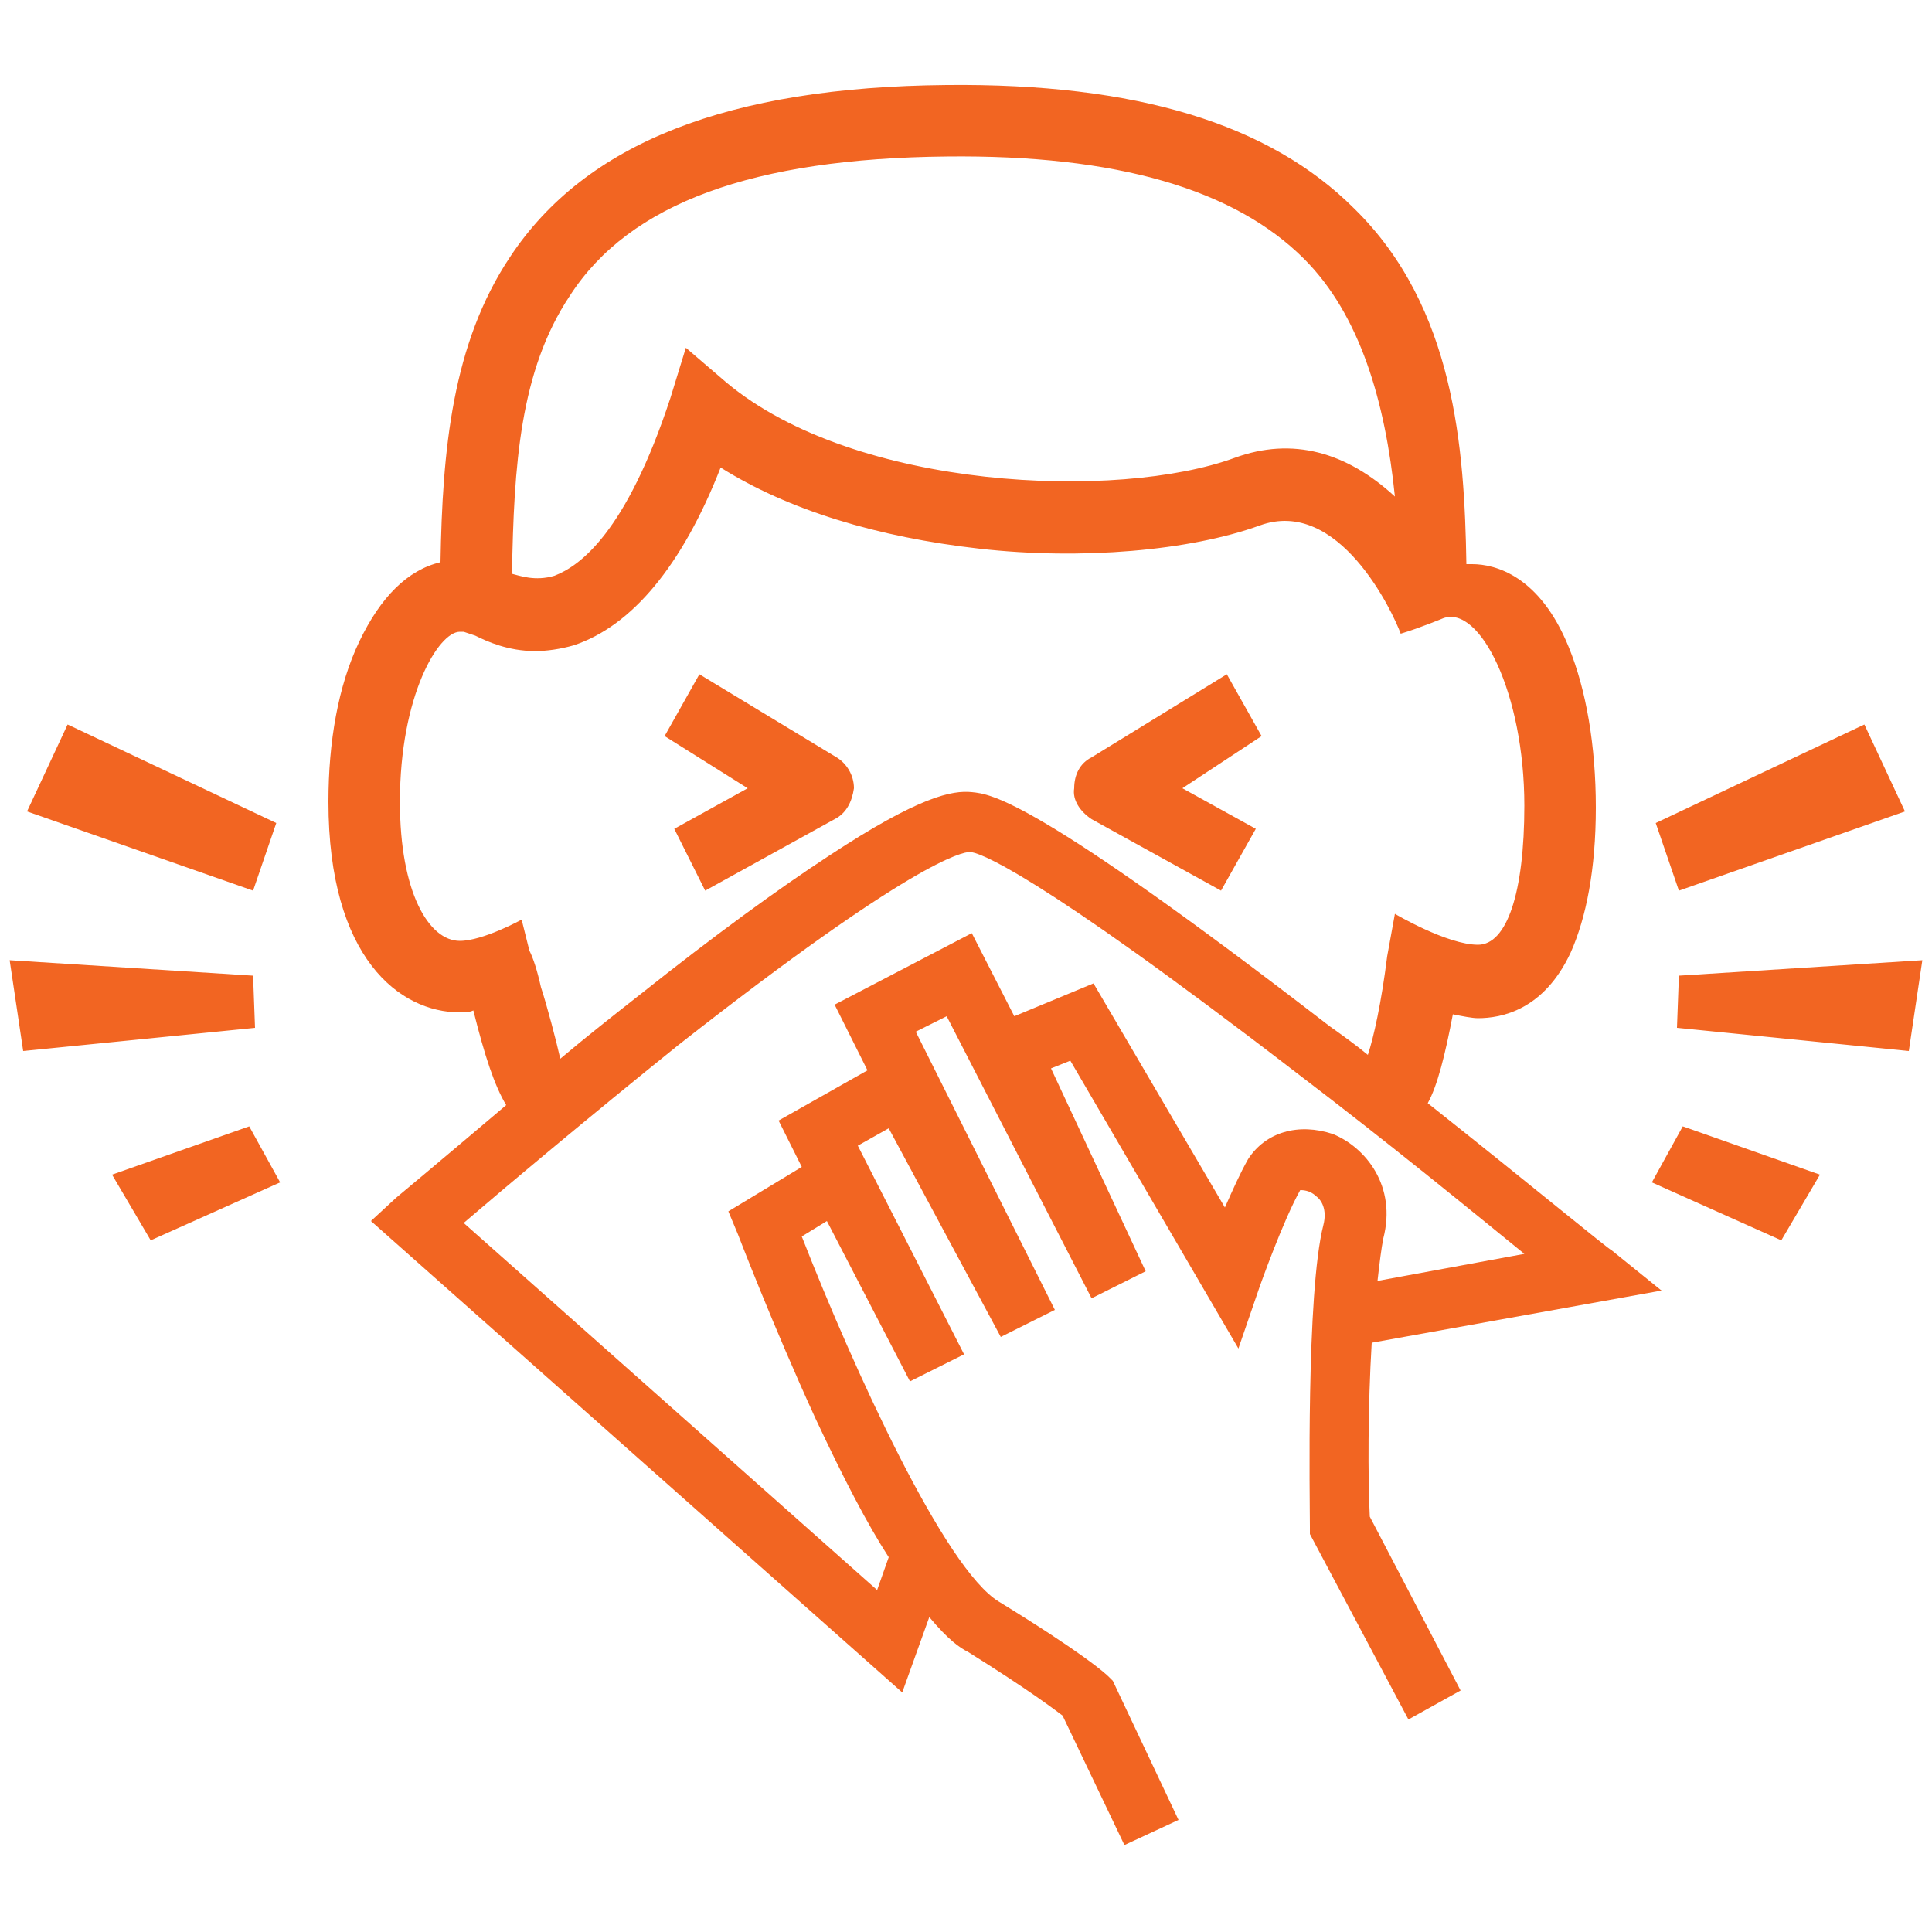
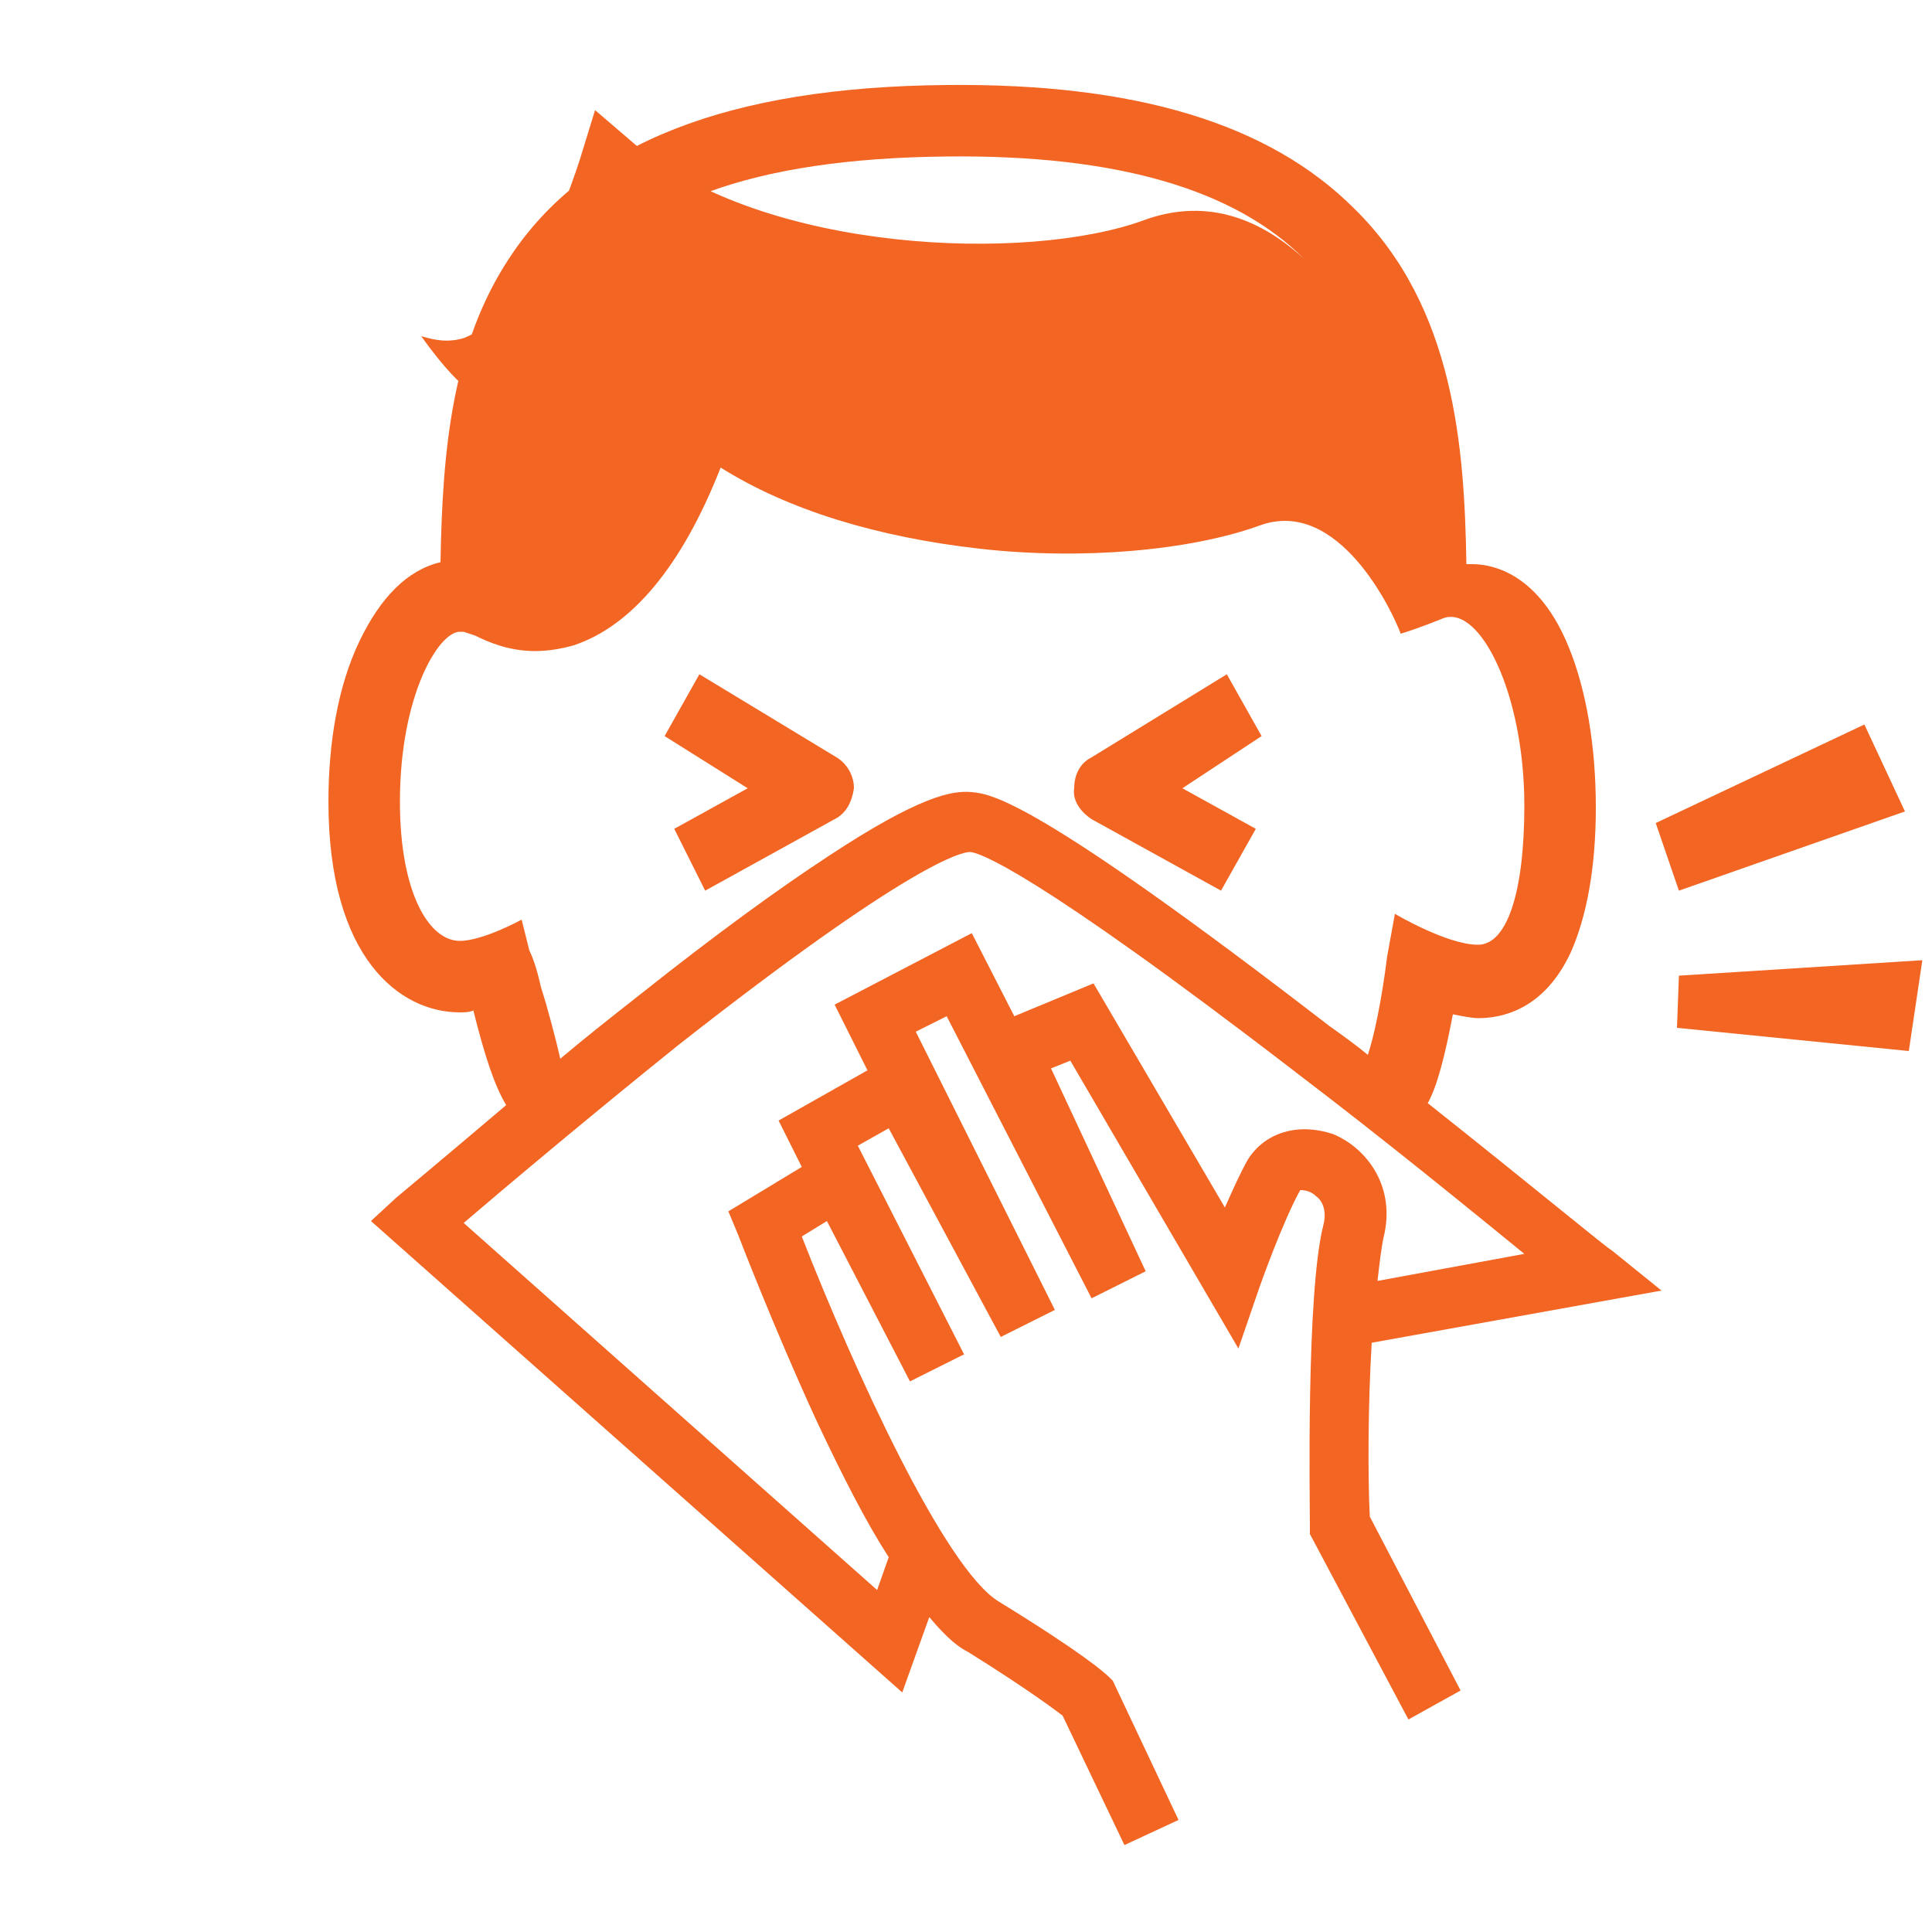
<svg xmlns="http://www.w3.org/2000/svg" version="1.1" id="Layer_1" x="0px" y="0px" viewBox="0 0 100 100" style="enable-background:new 0 0 100 100;" xml:space="preserve">
  <style type="text/css">
	.st0{fill:#F26522;}
</style>
  <g>
    <path class="st0" d="M36.5,46.1l6.7-3.7c0.6-0.3,0.9-0.9,1-1.6c0-0.7-0.4-1.3-0.9-1.6l-7.1-4.3l-1.8,3.2l4.3,2.7l-3.8,2.1   L36.5,46.1z" />
    <path class="st0" d="M56.5,42.4l6.7,3.7l1.8-3.2l-3.8-2.1l4.1-2.7l-1.8-3.2l-7,4.3c-0.6,0.3-0.9,0.9-0.9,1.6   C55.5,41.4,55.9,42,56.5,42.4z" />
-     <path class="st0" d="M71,69.5l15-2.7l-2.6-2.1c-0.1,0-4.2-3.4-9.5-7.6c0.5-0.9,0.9-2.5,1.3-4.6c0.5,0.1,1,0.2,1.3,0.2   c1.2,0,3.4-0.4,4.8-3.4c0.8-1.8,1.3-4.3,1.3-7.5c0-3.2-0.5-6.1-1.4-8.3c-1.5-3.7-3.8-4.3-5-4.3c0,0-0.1,0-0.3,0   c-0.1-6-0.6-13.3-5.8-18.4C65.7,6.4,58.8,4.3,49,4.4c-11.3,0.1-18.7,3-22.6,8.9c-3,4.5-3.5,10-3.6,15.8c-1.7,0.4-3.1,1.8-4.2,4.1   c-1.1,2.3-1.6,5.2-1.6,8.3c0,8.1,3.7,10.9,6.8,10.9c0.2,0,0.5,0,0.7-0.1c0.6,2.4,1.1,3.9,1.7,4.9c-3.3,2.8-5.7,4.8-5.7,4.8   l-1.3,1.2l27.5,24.4l1.4-3.9c1,1.2,1.6,1.6,2,1.8c3.2,2,4.5,3,4.9,3.3l3.2,6.7l2.8-1.3L57.6,87l-0.2-0.2c-0.2-0.2-1.3-1.2-5.7-3.9   c-2.8-1.7-7.5-12-10.2-18.9l1.3-0.8l4.3,8.3l2.8-1.4l-5.5-10.8l1.6-0.9l5.8,10.8l2.8-1.4l-7.2-14.4l1.6-0.8l7.5,14.6l2.8-1.4   l-4.9-10.5l1-0.4l8.7,14.9l1.1-3.2c0,0,1.2-3.4,2.1-5c0.1,0,0.5,0,0.8,0.3c0.3,0.2,0.6,0.7,0.4,1.5c-0.9,3.5-0.7,14.4-0.7,15.6   l0,0.4l5.1,9.6l2.7-1.5l-4.7-9C70.8,76.5,70.8,72.8,71,69.5z M29.5,15.3C32.6,10.5,39,8.2,49,8.1c8.8-0.1,14.9,1.7,18.5,5.3   c2.9,2.9,4.2,7.4,4.7,12.3c-2.5-2.3-5.3-3.1-8.3-2c-6,2.2-19.6,1.7-26.3-3.9l-2.1-1.8l-0.8,2.6c-2.3,7-4.7,8.7-6,9.2   c-1,0.3-1.8,0-2.2-0.1C26.6,24.1,26.9,19.2,29.5,15.3z M28,51.1c-0.2-0.9-0.4-1.5-0.6-1.9l-0.4-1.6c0,0-2,1.1-3.2,1.1   c-1.6,0-3.1-2.5-3.1-7.2c0-5.5,2-8.8,3.1-8.8c0.1,0,0.1,0,0.2,0l0.6,0.2c0.6,0.3,1.7,0.8,3.1,0.8c0.6,0,1.3-0.1,2-0.3   c3-1,5.6-4.1,7.6-9.2c3.5,2.2,8.1,3.6,13.4,4.2c5.3,0.6,10.9,0.1,14.5-1.2c4.1-1.5,6.9,4.5,7.3,5.6c1-0.3,2.2-0.8,2.2-0.8   c1.9-0.7,4.2,3.9,4.2,9.7c0,4.5-0.9,7.2-2.4,7.2c-1.6,0-4.3-1.6-4.3-1.6l-0.4,2.2c-0.3,2.4-0.7,4.2-1,5.1c-0.6-0.5-1.3-1-2-1.5   c-15.3-11.8-17.5-12-18.5-12.1c-1-0.1-2.7,0.2-7.4,3.3c-2.6,1.7-5.9,4.1-9.8,7.2c-1.4,1.1-2.8,2.2-4.1,3.3   C28.8,53.9,28.3,52,28,51.1z M64.6,60c-0.4,0.7-0.8,1.6-1.2,2.5l-6.8-11.6l-4.1,1.7l-2.2-4.3L43.2,52l1.7,3.4l-4.6,2.6l1.2,2.4   l-3.8,2.3l0.5,1.2c0,0,1.8,4.7,4,9.5c1.5,3.2,2.7,5.5,3.8,7.2l-0.6,1.7l-21.4-19c2.1-1.8,6.5-5.5,11.1-9.2   c12.1-9.5,14.7-10,15.1-10c0.4,0,3.1,0.8,17,11.5c4.6,3.5,9,7.1,11.7,9.3l-7.6,1.4c0.1-0.9,0.2-1.7,0.3-2.2   c0.7-2.7-0.9-4.7-2.6-5.4C67.2,58.1,65.5,58.6,64.6,60z" />
+     <path class="st0" d="M71,69.5l15-2.7l-2.6-2.1c-0.1,0-4.2-3.4-9.5-7.6c0.5-0.9,0.9-2.5,1.3-4.6c0.5,0.1,1,0.2,1.3,0.2   c1.2,0,3.4-0.4,4.8-3.4c0.8-1.8,1.3-4.3,1.3-7.5c0-3.2-0.5-6.1-1.4-8.3c-1.5-3.7-3.8-4.3-5-4.3c0,0-0.1,0-0.3,0   c-0.1-6-0.6-13.3-5.8-18.4C65.7,6.4,58.8,4.3,49,4.4c-11.3,0.1-18.7,3-22.6,8.9c-3,4.5-3.5,10-3.6,15.8c-1.7,0.4-3.1,1.8-4.2,4.1   c-1.1,2.3-1.6,5.2-1.6,8.3c0,8.1,3.7,10.9,6.8,10.9c0.2,0,0.5,0,0.7-0.1c0.6,2.4,1.1,3.9,1.7,4.9c-3.3,2.8-5.7,4.8-5.7,4.8   l-1.3,1.2l27.5,24.4l1.4-3.9c1,1.2,1.6,1.6,2,1.8c3.2,2,4.5,3,4.9,3.3l3.2,6.7l2.8-1.3L57.6,87l-0.2-0.2c-0.2-0.2-1.3-1.2-5.7-3.9   c-2.8-1.7-7.5-12-10.2-18.9l1.3-0.8l4.3,8.3l2.8-1.4l-5.5-10.8l1.6-0.9l5.8,10.8l2.8-1.4l-7.2-14.4l1.6-0.8l7.5,14.6l2.8-1.4   l-4.9-10.5l1-0.4l8.7,14.9l1.1-3.2c0,0,1.2-3.4,2.1-5c0.1,0,0.5,0,0.8,0.3c0.3,0.2,0.6,0.7,0.4,1.5c-0.9,3.5-0.7,14.4-0.7,15.6   l0,0.4l5.1,9.6l2.7-1.5l-4.7-9C70.8,76.5,70.8,72.8,71,69.5z M29.5,15.3C32.6,10.5,39,8.2,49,8.1c8.8-0.1,14.9,1.7,18.5,5.3   c-2.5-2.3-5.3-3.1-8.3-2c-6,2.2-19.6,1.7-26.3-3.9l-2.1-1.8l-0.8,2.6c-2.3,7-4.7,8.7-6,9.2   c-1,0.3-1.8,0-2.2-0.1C26.6,24.1,26.9,19.2,29.5,15.3z M28,51.1c-0.2-0.9-0.4-1.5-0.6-1.9l-0.4-1.6c0,0-2,1.1-3.2,1.1   c-1.6,0-3.1-2.5-3.1-7.2c0-5.5,2-8.8,3.1-8.8c0.1,0,0.1,0,0.2,0l0.6,0.2c0.6,0.3,1.7,0.8,3.1,0.8c0.6,0,1.3-0.1,2-0.3   c3-1,5.6-4.1,7.6-9.2c3.5,2.2,8.1,3.6,13.4,4.2c5.3,0.6,10.9,0.1,14.5-1.2c4.1-1.5,6.9,4.5,7.3,5.6c1-0.3,2.2-0.8,2.2-0.8   c1.9-0.7,4.2,3.9,4.2,9.7c0,4.5-0.9,7.2-2.4,7.2c-1.6,0-4.3-1.6-4.3-1.6l-0.4,2.2c-0.3,2.4-0.7,4.2-1,5.1c-0.6-0.5-1.3-1-2-1.5   c-15.3-11.8-17.5-12-18.5-12.1c-1-0.1-2.7,0.2-7.4,3.3c-2.6,1.7-5.9,4.1-9.8,7.2c-1.4,1.1-2.8,2.2-4.1,3.3   C28.8,53.9,28.3,52,28,51.1z M64.6,60c-0.4,0.7-0.8,1.6-1.2,2.5l-6.8-11.6l-4.1,1.7l-2.2-4.3L43.2,52l1.7,3.4l-4.6,2.6l1.2,2.4   l-3.8,2.3l0.5,1.2c0,0,1.8,4.7,4,9.5c1.5,3.2,2.7,5.5,3.8,7.2l-0.6,1.7l-21.4-19c2.1-1.8,6.5-5.5,11.1-9.2   c12.1-9.5,14.7-10,15.1-10c0.4,0,3.1,0.8,17,11.5c4.6,3.5,9,7.1,11.7,9.3l-7.6,1.4c0.1-0.9,0.2-1.7,0.3-2.2   c0.7-2.7-0.9-4.7-2.6-5.4C67.2,58.1,65.5,58.6,64.6,60z" />
    <polygon class="st0" points="98.6,42 96.5,37.5 85.7,42.6 86.9,46.1  " />
    <polygon class="st0" points="86.8,53.2 98.8,54.4 99.5,49.7 86.9,50.5  " />
-     <polygon class="st0" points="85.5,61.2 92.2,64.2 94.2,60.8 87.1,58.3  " />
-     <polygon class="st0" points="1.4,42 3.5,37.5 14.3,42.6 13.1,46.1  " />
-     <polygon class="st0" points="13.2,53.2 1.2,54.4 0.5,49.7 13.1,50.5  " />
-     <polygon class="st0" points="14.5,61.2 7.8,64.2 5.8,60.8 12.9,58.3  " />
  </g>
</svg>